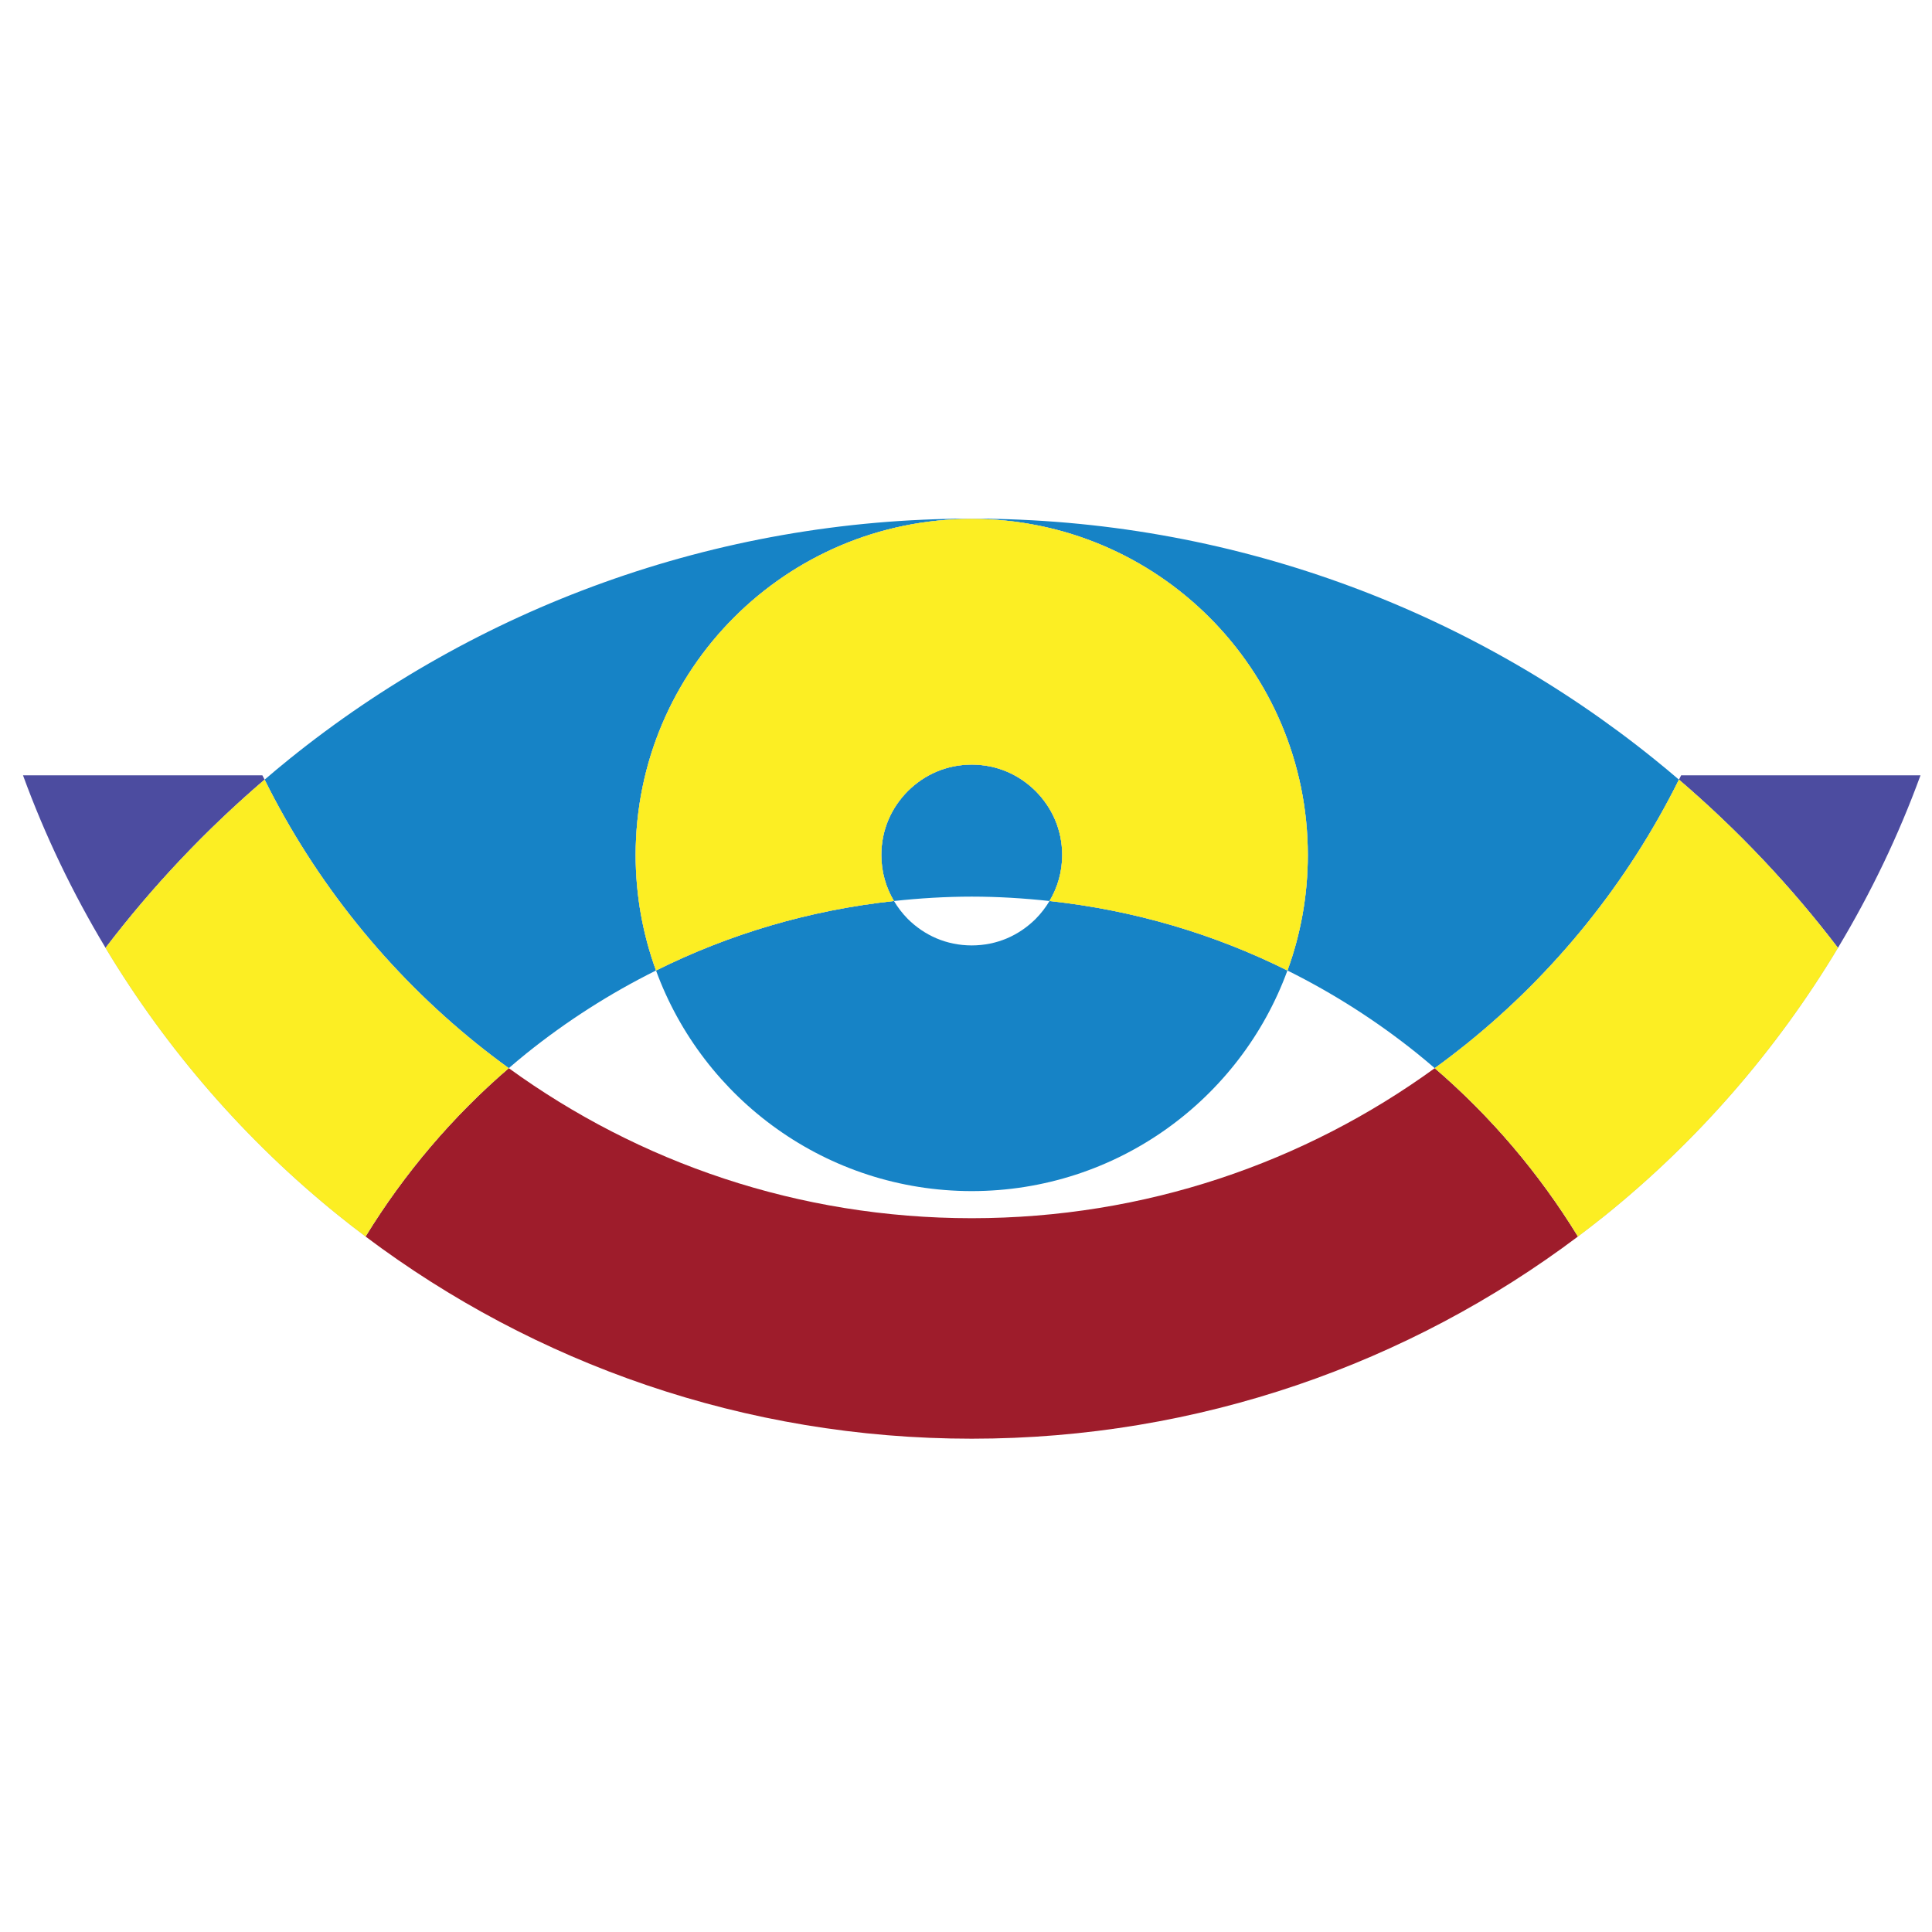
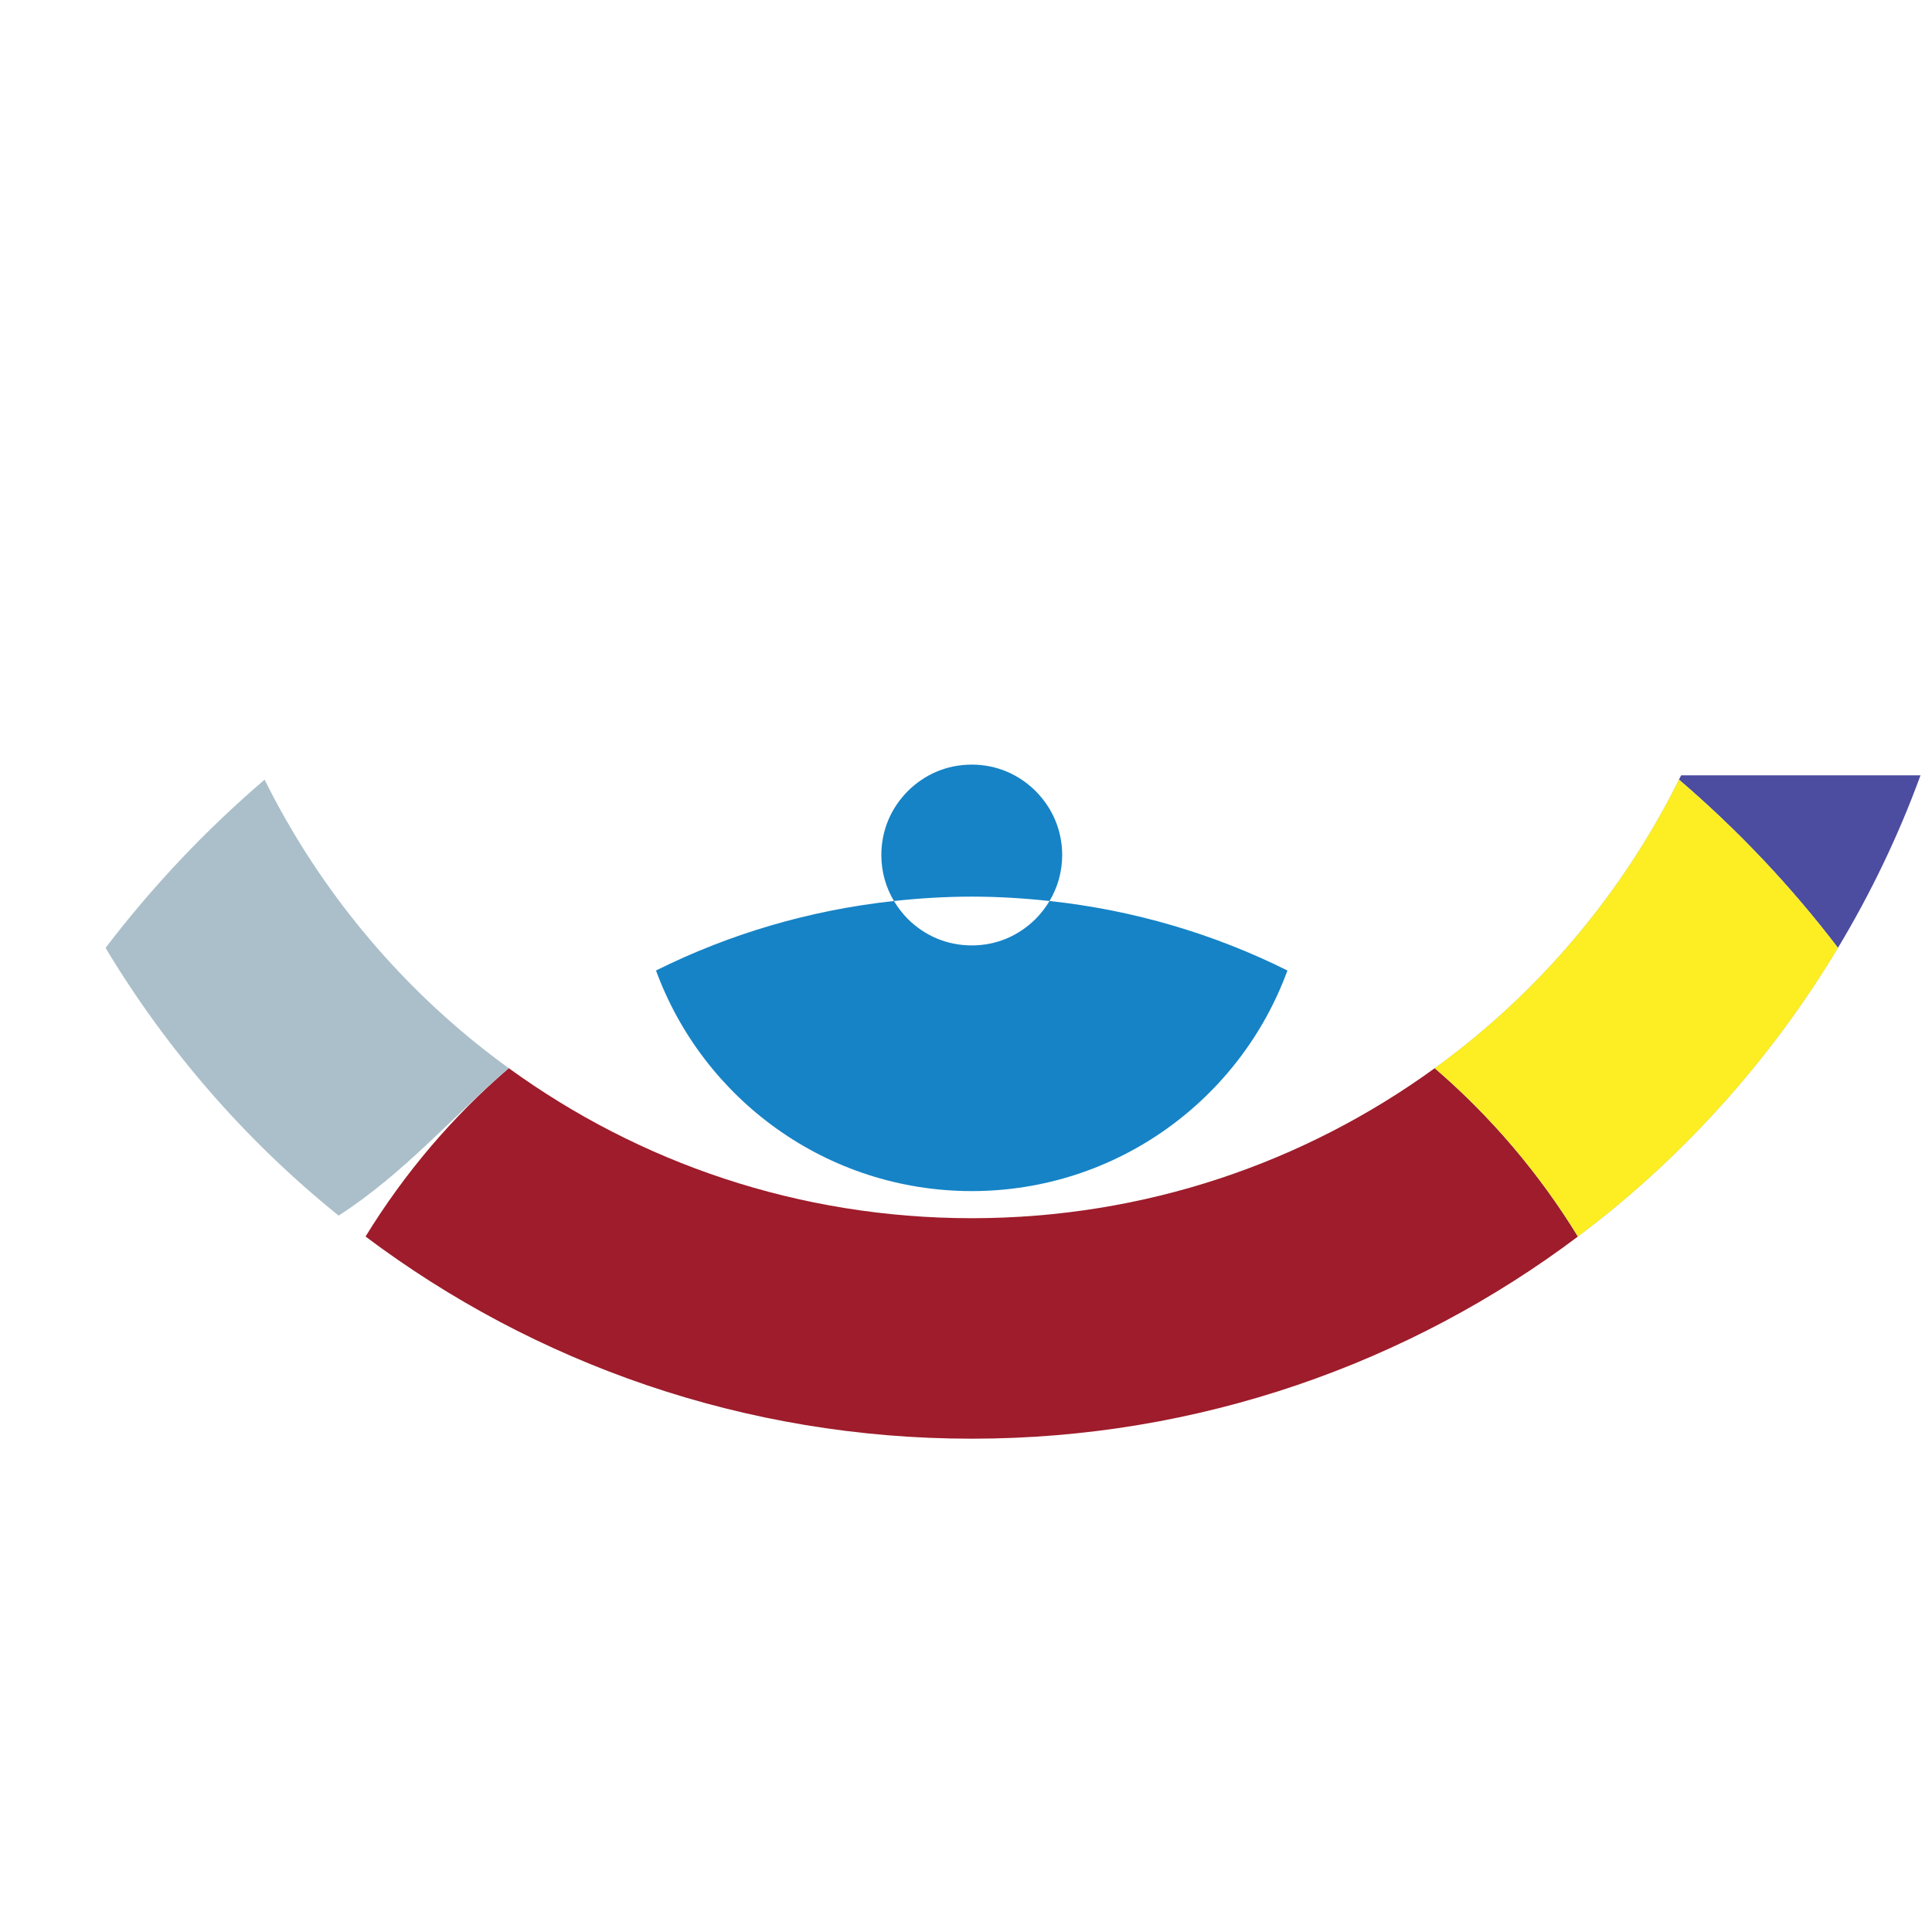
<svg xmlns="http://www.w3.org/2000/svg" version="1.1" id="Layer_1" x="0px" y="0px" width="168px" height="168px" viewBox="0 0 168 168" enable-background="new 0 0 168 168" xml:space="preserve">
  <g>
    <path fill="#1683C6" d="M90.056,68.79c-1.457-1.439-3.349-2.295-5.555-2.303c-2.207,0.008-4.105,0.864-5.561,2.303   c-1.438,1.457-2.296,3.355-2.302,5.56c0.003,1.485,0.403,2.83,1.098,3.999c2.221-0.241,4.475-0.381,6.766-0.382   c2.287,0.001,4.539,0.141,6.761,0.382c0.696-1.169,1.098-2.513,1.102-3.999C92.355,72.146,91.495,70.247,90.056,68.79" />
-     <path fill="#1683C6" d="M41.475,90.774c0.902,0.725,1.828,1.43,2.765,2.111c0.505-0.438,1.013-0.861,1.53-1.28   c3.479-2.796,7.257-5.217,11.275-7.214c-1.145-3.13-1.77-6.512-1.771-10.041C55.278,58.207,68.355,45.13,84.5,45.124   c16.144,0.007,29.219,13.083,29.223,29.227c-0.001,3.529-0.626,6.911-1.772,10.041c4.02,1.997,7.801,4.418,11.278,7.214   c0.521,0.419,1.027,0.845,1.532,1.28c0.941-0.682,1.859-1.387,2.764-2.111c7.708-6.209,14.028-14.047,18.47-22.979   c-0.708-0.604-1.417-1.2-2.144-1.782c-16.194-13.069-36.938-20.924-59.35-20.915h-0.033c-22.4-0.002-43.128,7.852-59.32,20.915   c-0.723,0.582-1.434,1.177-2.139,1.782C27.448,76.727,33.769,84.565,41.475,90.774" />
-     <path fill="#4C4CA0" d="M23.009,67.795c-0.064-0.127-0.129-0.25-0.194-0.377H2c1.92,5.259,4.339,10.275,7.179,15.004   C13.261,77.068,17.899,72.165,23.009,67.795" />
    <path fill="#4C4CA0" d="M159.821,82.424c2.842-4.729,5.259-9.746,7.179-15.004h-20.815c-0.064,0.127-0.129,0.25-0.189,0.376   C151.1,72.165,155.74,77.069,159.821,82.424" />
    <path fill="#9E1C2B" d="M124.762,92.884c-11.32,8.212-25.185,13.043-40.261,13.047c-15.075-0.004-28.94-4.835-40.26-13.047   c-4.877,4.195-9.082,9.139-12.454,14.64c14.666,11.027,32.965,17.585,52.713,17.58c19.748,0.005,38.046-6.553,52.713-17.58   C133.842,102.022,129.636,97.078,124.762,92.884" />
    <path fill="#ABBFCA" d="M159.821,82.424c-4.081-5.355-8.721-10.259-13.826-14.628c-4.439,8.932-10.761,16.77-18.471,22.979   c-0.903,0.725-1.822,1.429-2.765,2.109c4.877,4.194,9.082,9.138,12.455,14.64c0.79-0.598,1.574-1.204,2.345-1.819   C147.606,99.219,154.475,91.333,159.821,82.424" />
    <path fill="#FCEE23" d="M159.821,82.424c-4.081-5.355-8.721-10.259-13.826-14.628c-4.439,8.932-10.761,16.77-18.471,22.979   c-0.903,0.725-1.822,1.429-2.765,2.109c4.877,4.194,9.082,9.138,12.455,14.64c0.79-0.598,1.574-1.204,2.345-1.819   C147.606,99.219,154.475,91.333,159.821,82.424" />
-     <path fill="#ABBFCA" d="M44.241,92.884c-0.938-0.68-1.865-1.385-2.767-2.109c-7.706-6.207-14.028-14.047-18.466-22.979   c-5.109,4.37-9.747,9.273-13.83,14.629c5.347,8.907,12.22,16.793,20.268,23.28c0.766,0.618,1.55,1.225,2.341,1.818   C35.158,102.022,39.364,97.078,44.241,92.884" />
-     <path fill="#FCEE23" d="M44.241,92.884c-0.938-0.68-1.865-1.385-2.767-2.109c-7.706-6.207-14.028-14.047-18.466-22.979   c-5.109,4.37-9.747,9.273-13.83,14.629c5.347,8.907,12.22,16.793,20.268,23.28c0.766,0.618,1.55,1.225,2.341,1.818   C35.158,102.022,39.364,97.078,44.241,92.884" />
+     <path fill="#ABBFCA" d="M44.241,92.884c-0.938-0.68-1.865-1.385-2.767-2.109c-7.706-6.207-14.028-14.047-18.466-22.979   c-5.109,4.37-9.747,9.273-13.83,14.629c5.347,8.907,12.22,16.793,20.268,23.28C35.158,102.022,39.364,97.078,44.241,92.884" />
    <path fill="#1683C6" d="M84.501,103.574c12.615-0.007,23.358-7.988,27.449-19.183c-6.345-3.162-13.306-5.245-20.688-6.044   c-0.335,0.562-0.737,1.085-1.208,1.561c-1.456,1.439-3.349,2.297-5.555,2.303c-2.207-0.006-4.104-0.864-5.56-2.303   c-0.469-0.476-0.869-0.999-1.205-1.561c-7.38,0.8-14.34,2.882-20.69,6.044C61.141,95.584,71.883,103.567,84.501,103.574" />
-     <path fill="#ABBFCA" d="M76.638,74.35c0.005-2.204,0.863-4.104,2.303-5.56c1.456-1.439,3.354-2.295,5.56-2.303   c2.206,0.008,4.1,0.864,5.555,2.303c1.439,1.456,2.301,3.355,2.308,5.56c-0.004,1.485-0.405,2.83-1.102,3.999   c7.382,0.799,14.344,2.882,20.691,6.043c1.144-3.132,1.77-6.512,1.771-10.041c-0.005-16.145-13.08-29.22-29.223-29.228   C68.357,45.128,55.278,58.206,55.274,74.35c0.001,3.529,0.627,6.91,1.772,10.042c6.35-3.162,13.309-5.245,20.689-6.044   C77.041,77.179,76.642,75.835,76.638,74.35" />
-     <path fill="#FCEE23" d="M76.638,74.35c0.005-2.204,0.863-4.104,2.303-5.56c1.456-1.439,3.354-2.295,5.56-2.303   c2.206,0.008,4.1,0.864,5.555,2.303c1.439,1.456,2.301,3.355,2.308,5.56c-0.004,1.485-0.405,2.83-1.102,3.999   c7.382,0.799,14.344,2.882,20.691,6.043c1.144-3.132,1.77-6.512,1.771-10.041c-0.005-16.145-13.08-29.22-29.223-29.228   C68.357,45.128,55.278,58.206,55.274,74.35c0.001,3.529,0.627,6.91,1.772,10.042c6.35-3.162,13.309-5.245,20.689-6.044   C77.041,77.179,76.642,75.835,76.638,74.35" />
  </g>
  <g>
</g>
  <g>
</g>
  <g>
</g>
  <g>
</g>
  <g>
</g>
  <g>
</g>
</svg>